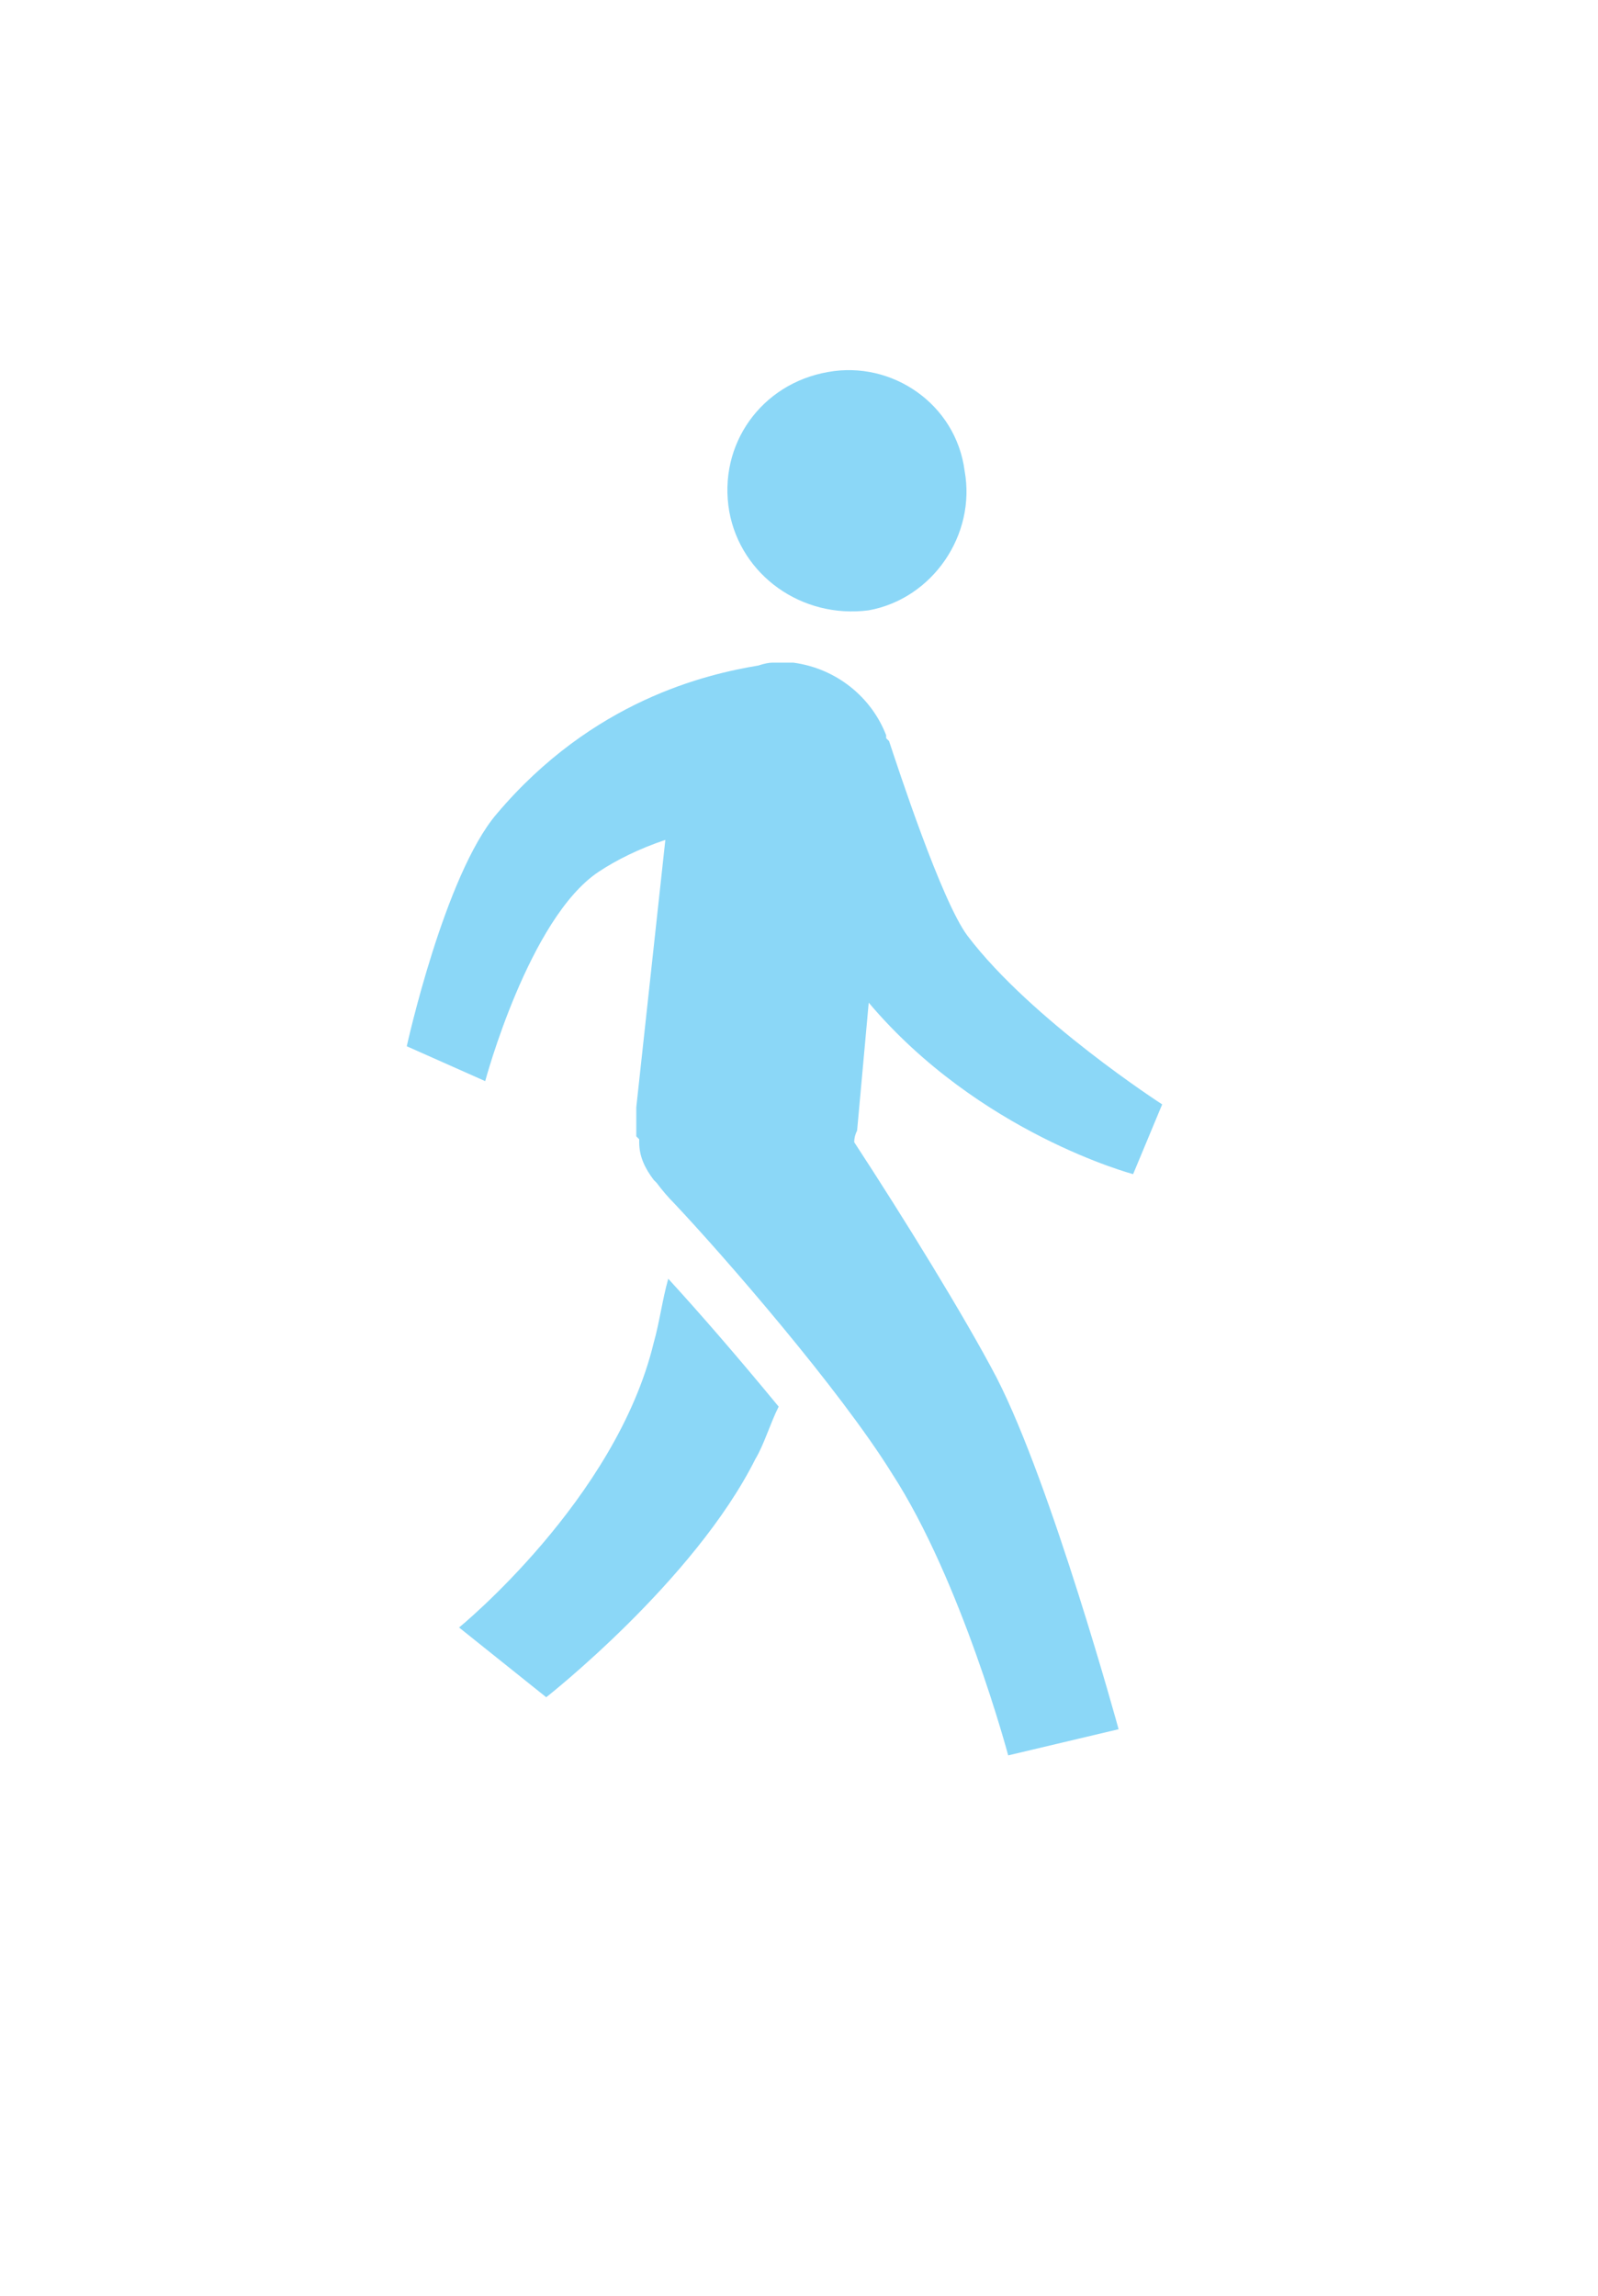
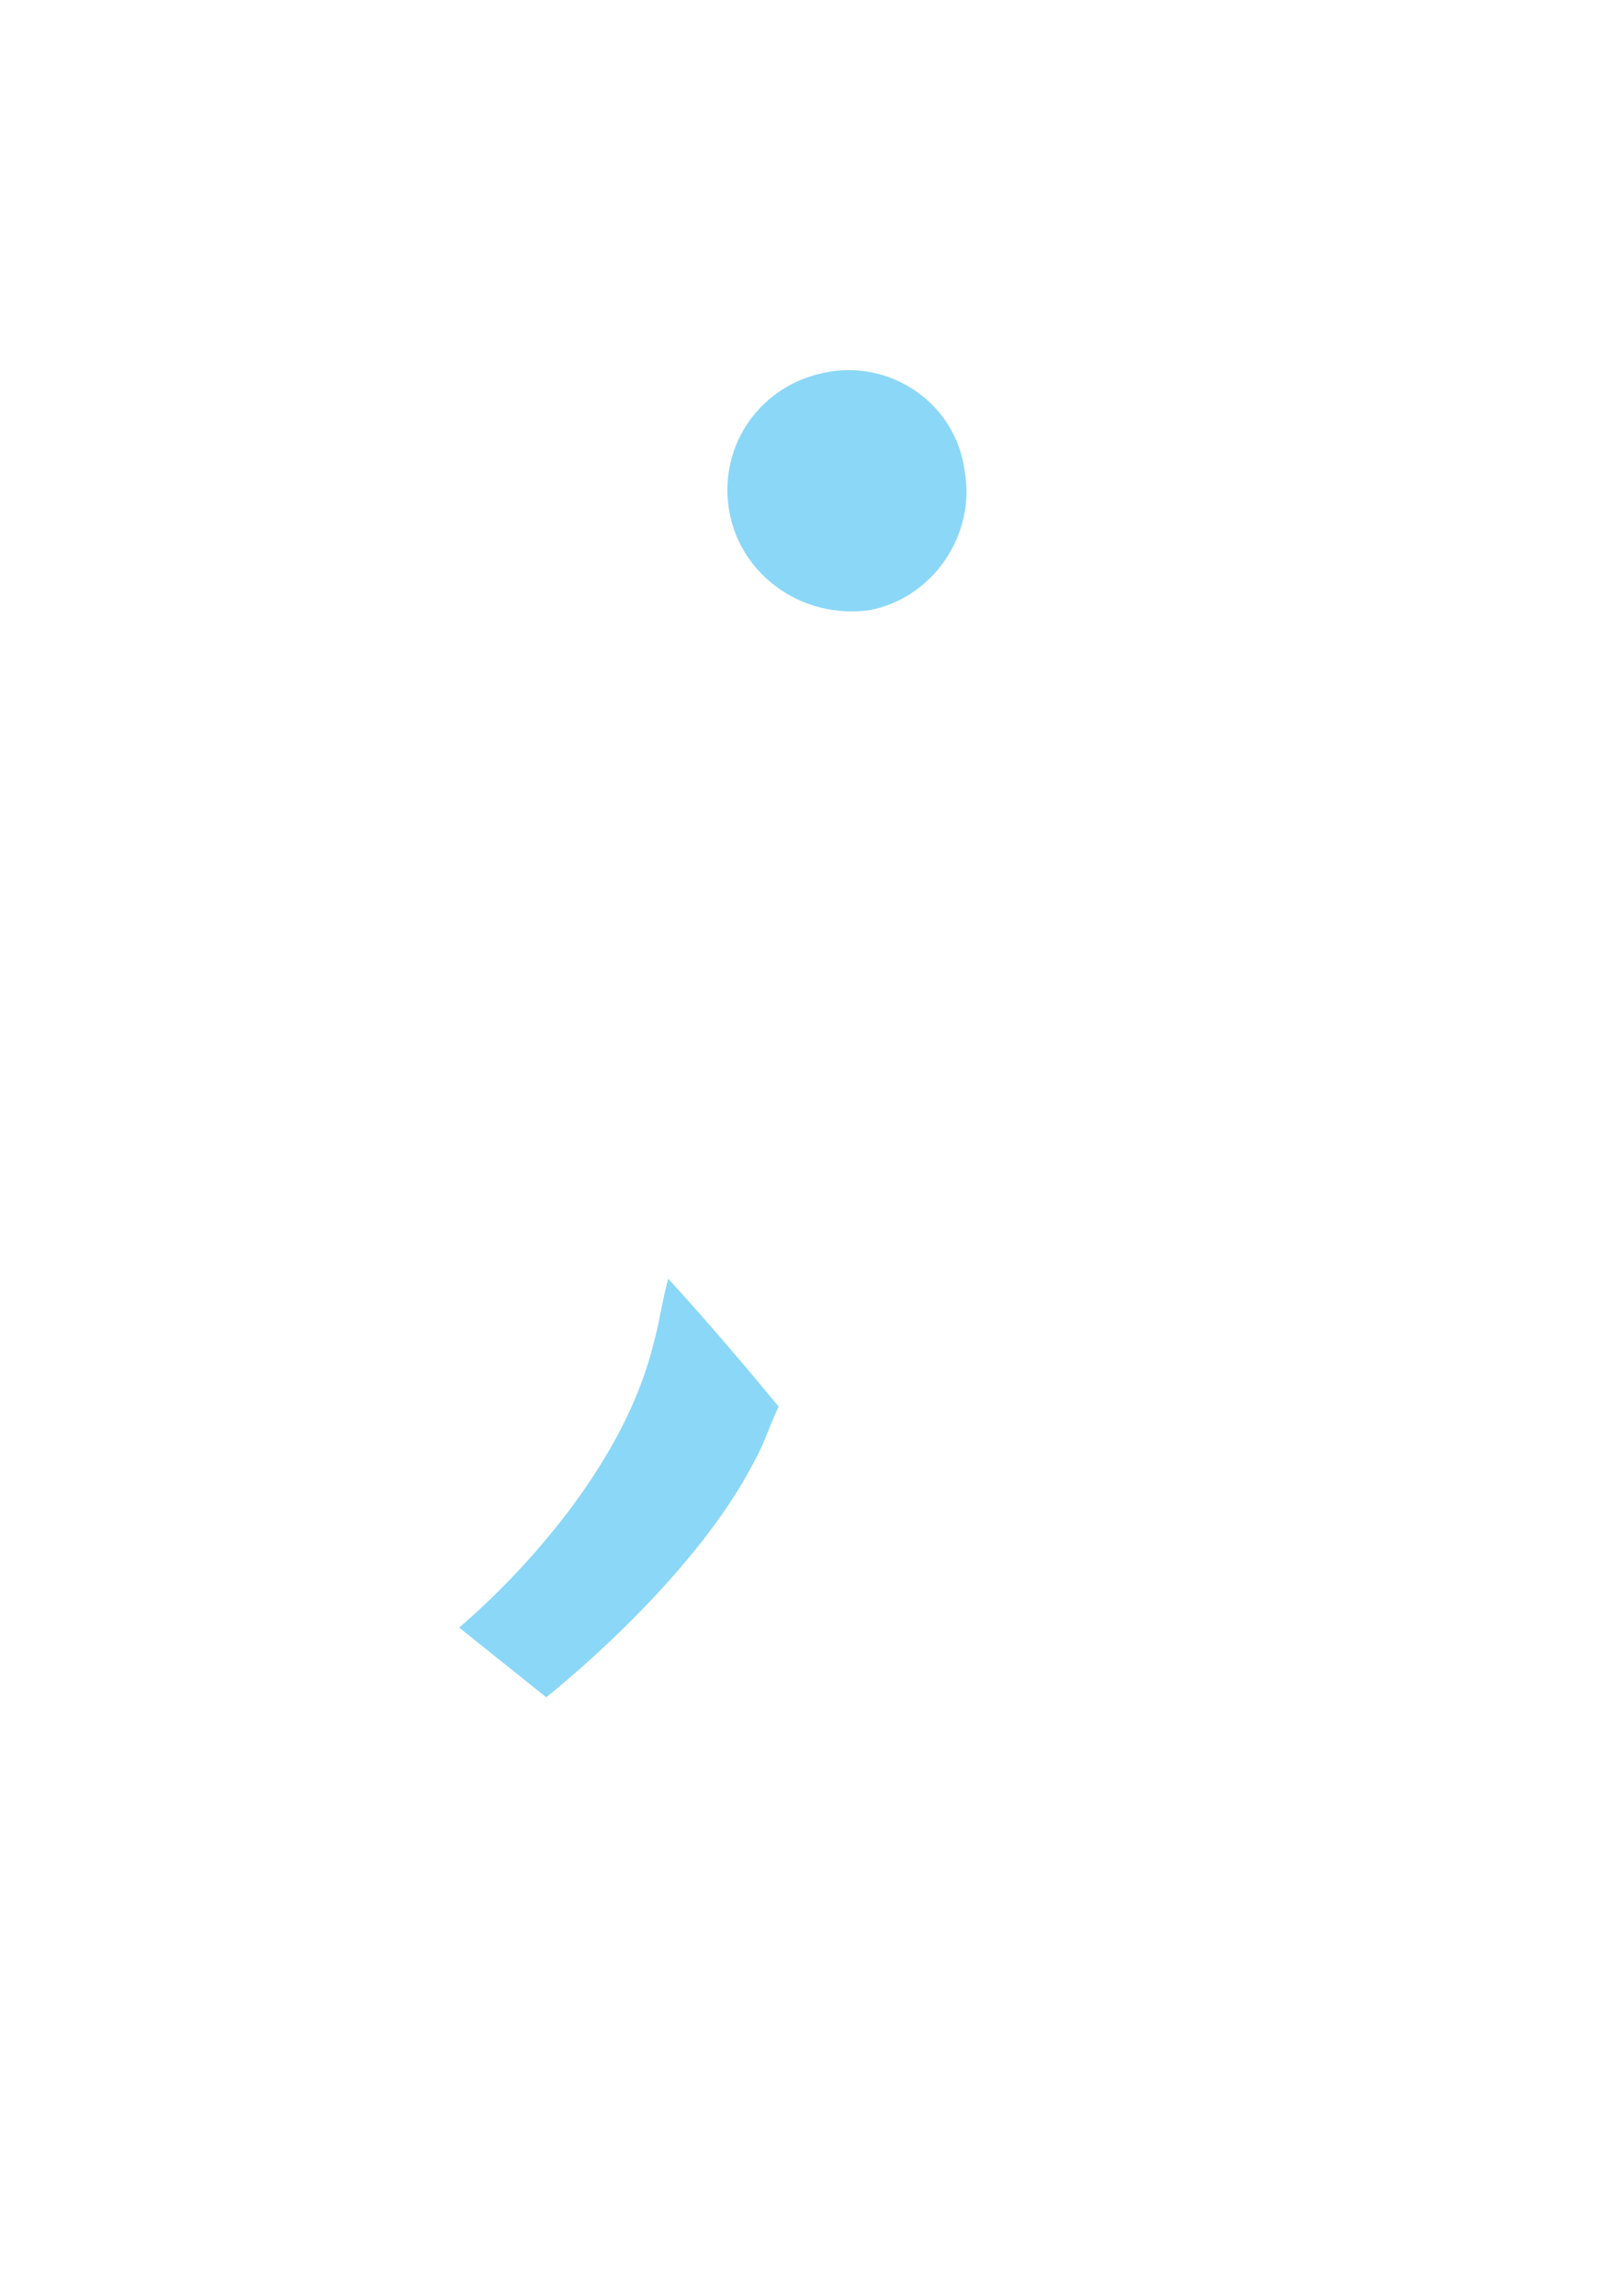
<svg xmlns="http://www.w3.org/2000/svg" version="1.2" viewBox="0 0 55 79" width="55" height="79">
  <title>icon_severe-svg</title>
  <style>
		.s0 { fill: #8bd7f7 } 
	</style>
  <g id="Layer_1-2">
    <g id="Layer">
      <path id="Layer" class="s0" d="m25.1 17.6c-0.4-2.3 1.1-4.4 3.4-4.8 2.2-0.4 4.4 1.1 4.7 3.4 0.4 2.2-1.1 4.4-3.3 4.8-2.3 0.3-4.4-1.2-4.8-3.4z" />
      <path id="Layer" class="s0" d="m22.5 46.2c0.2-0.7 0.3-1.5 0.5-2.2 1.1 1.2 2.4 2.7 3.8 4.4-0.3 0.6-0.5 1.3-0.8 1.8-2.1 4.2-7.2 8.2-7.2 8.2l-3-2.4c0 0 5.4-4.4 6.7-9.8z" />
-       <path id="Layer" class="s0" d="m29.9 34.5l-0.4 4.4q-0.1 0.2-0.1 0.4c1.7 2.6 3.8 6 4.9 8.1 1.9 3.7 4.2 12.1 4.2 12.1l-3.8 0.9c0 0-1.6-6-4-9.7-1.8-2.9-5.8-7.5-7.5-9.3q-0.3-0.3-0.6-0.7-0.1-0.1-0.1-0.1c-0.3-0.4-0.5-0.8-0.5-1.3q0 0 0-0.1 0 0-0.1-0.1 0-0.5 0-1l1-9.2c-0.9 0.3-1.7 0.7-2.3 1.1-2.4 1.6-3.9 7.2-3.9 7.2l-2.7-1.2c0 0 1.3-5.9 3.1-8 3.3-3.9 7.2-4.8 9-5.1q0.3-0.1 0.5-0.1 0 0 0.1 0 0 0 0 0 0.3 0 0.6 0c1.5 0.2 2.7 1.2 3.2 2.5q0 0 0 0 0 0.1 0 0.1 0.1 0.1 0.1 0.1c0.3 0.9 1.8 5.5 2.7 6.7 2.2 2.9 6.7 5.8 6.7 5.8l-1 2.4c0 0-5.3-1.4-9.1-5.9z" />
    </g>
  </g>
</svg>